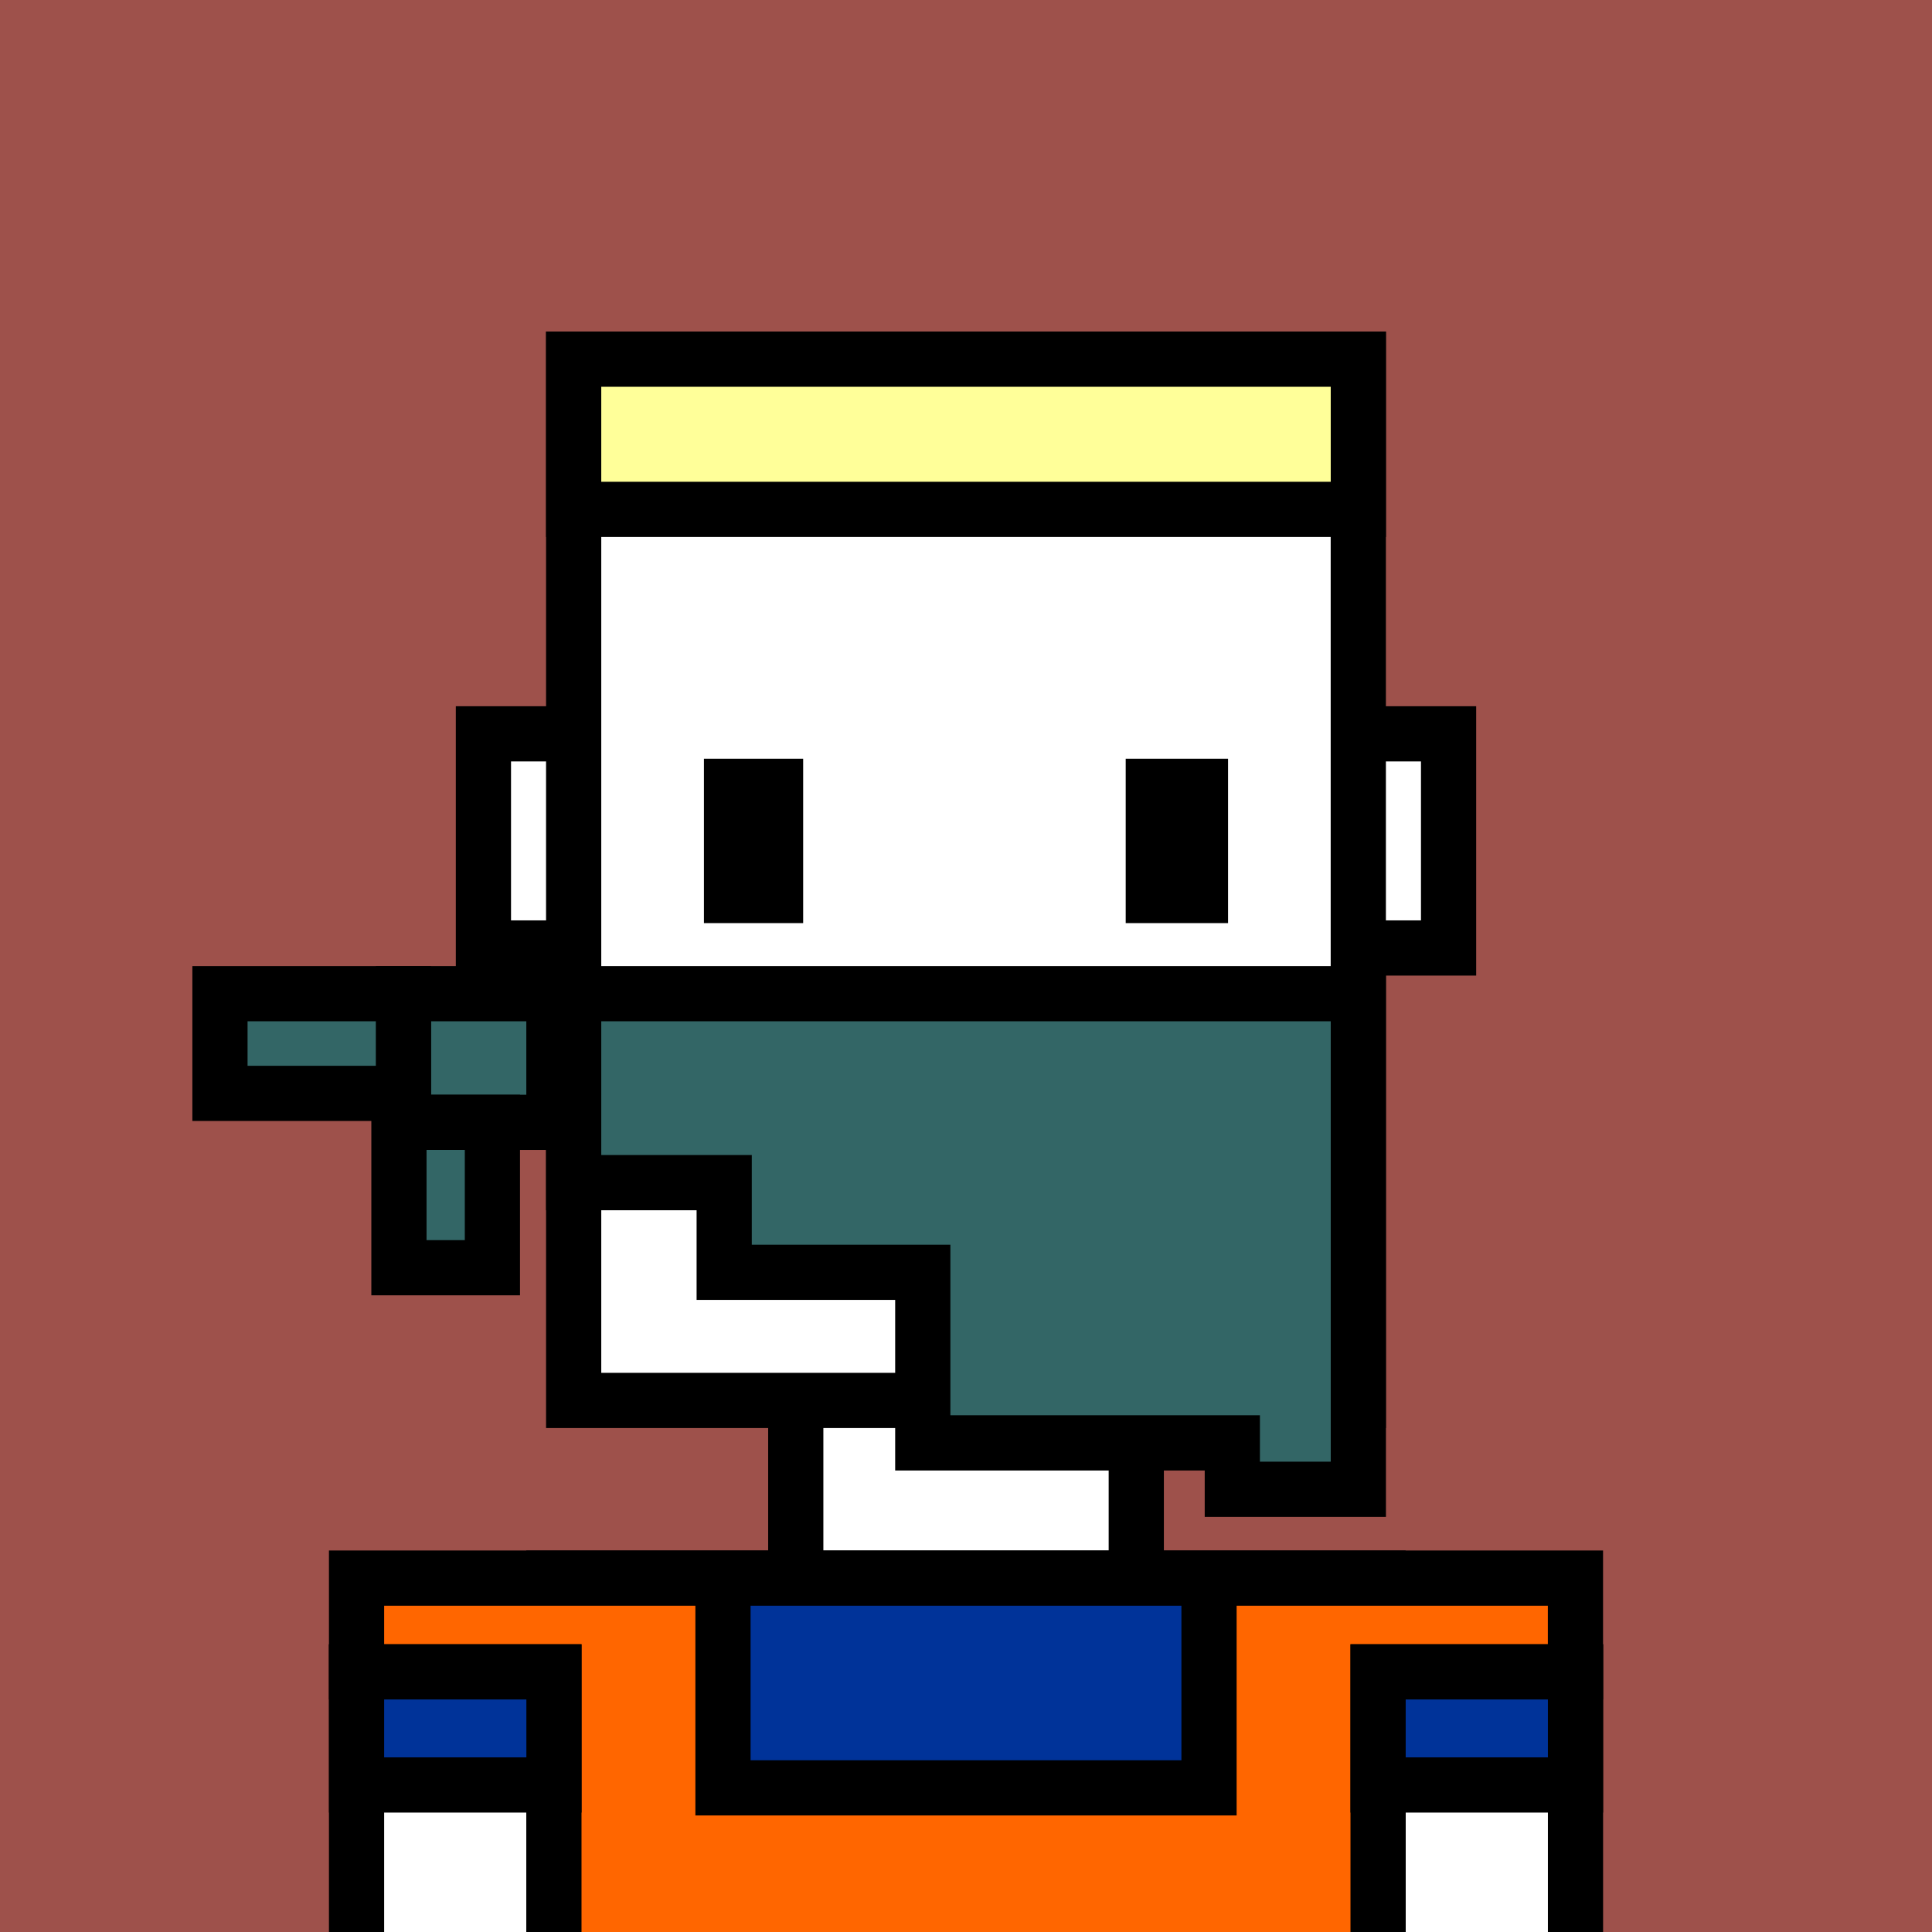
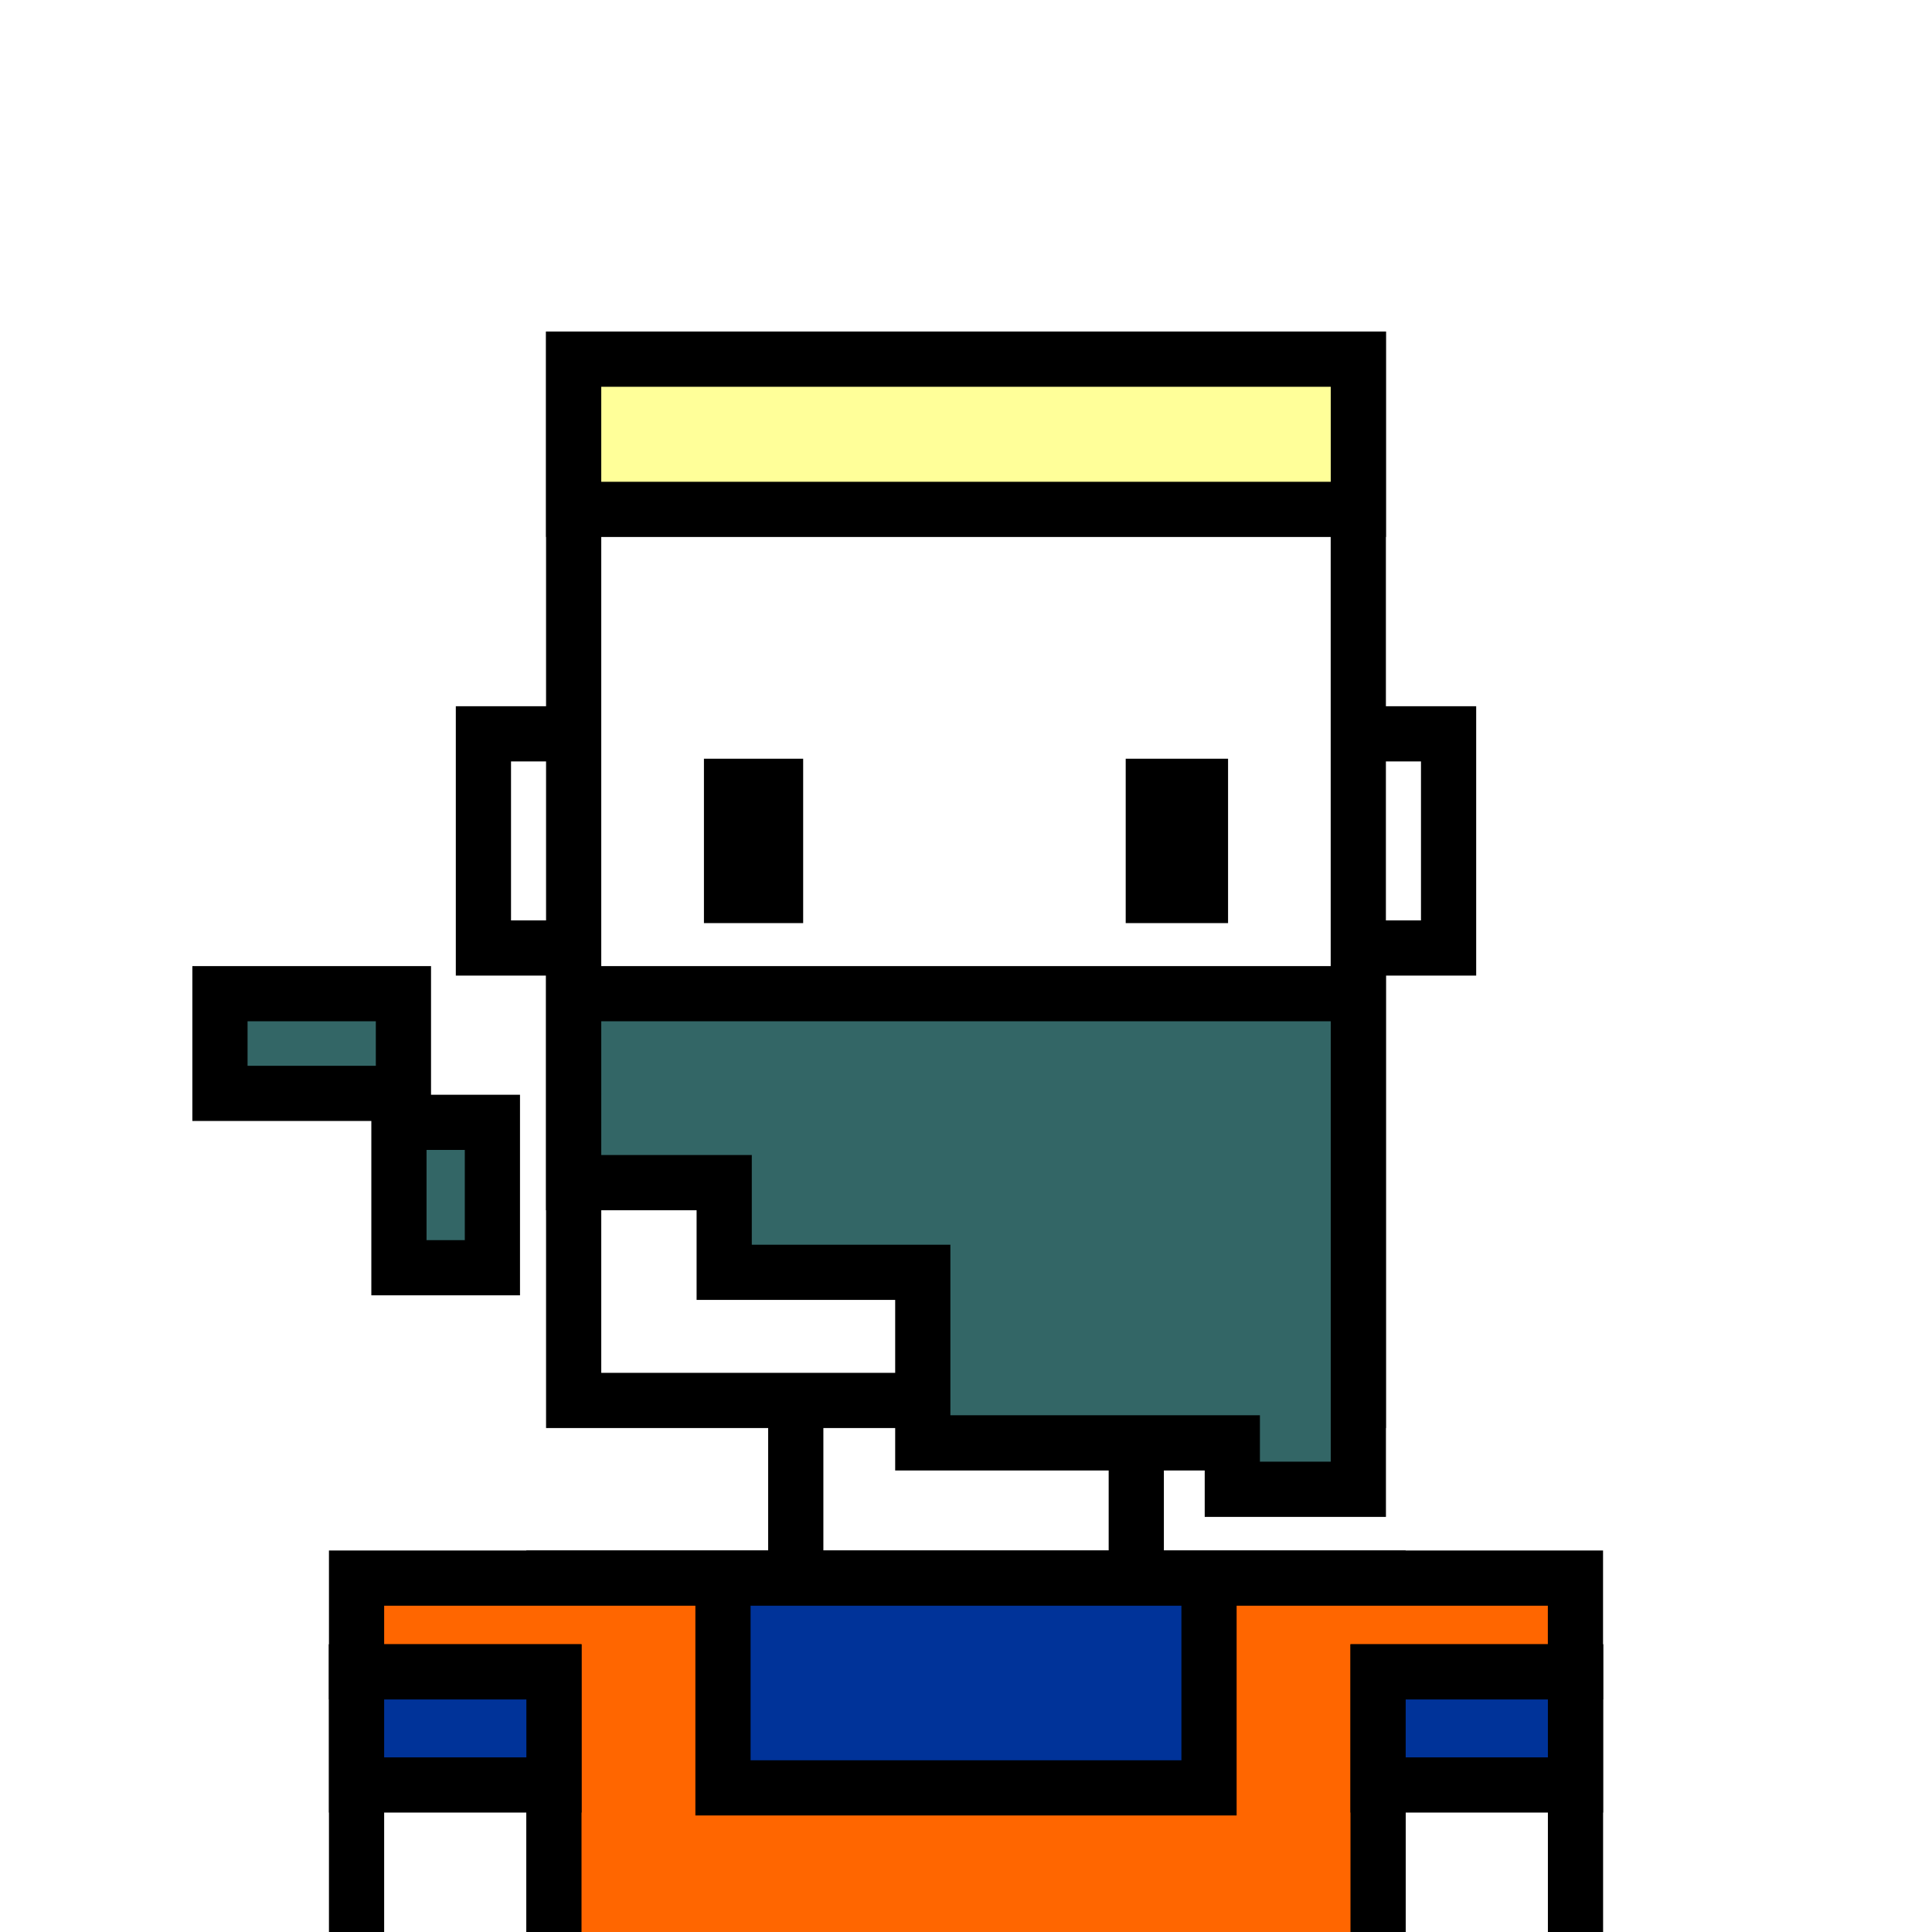
<svg xmlns="http://www.w3.org/2000/svg" xml:space="preserve" fill-rule="evenodd" clip-rule="evenodd" image-rendering="optimizeQuality" shape-rendering="geometricPrecision" text-rendering="geometricPrecision" viewBox="0 0 413 413">
-   <path fill="#9E514B" d="M0 0h413v413H0z" />
  <defs>
    <clipPath id="a">
      <path d="M0 0h413v413H0z" />
    </clipPath>
  </defs>
  <g fill="#fff" stroke="#000" stroke-miterlimit="22.926" stroke-width="11.8" clip-path="url(#a)">
    <path d="M206.5 156.87h103.16v45.78H206.5z" />
    <path d="M103.34 156.87H242.9v45.78H103.34z" />
    <path d="M122.63 76.78h167.73v222.59H122.63zM170.11 299.37h72.79v37.98h-72.79zM118.41 337.35h176.17v151.91H118.41z" />
    <path d="M76.22 357.39h42.2v133.98h-42.2zM294.59 357.39h42.2v133.98h-42.2z" />
  </g>
  <path fill="none" d="M0 0h413v413H0z" />
  <defs>
    <clipPath id="b">
      <path d="M0 0h413v413H0z" />
    </clipPath>
    <clipPath id="c">
      <path d="M118.41 337.35h218.37v20.04h-42.19V413H118.41v-55.61H76.22v-20.04z" />
    </clipPath>
    <clipPath id="d">
      <path d="M0 0h413v413H0z" />
    </clipPath>
  </defs>
  <g clip-path="url(#b)">
    <path fill="#f60" d="M118.41 337.35h218.37v20.04h-42.19v131.87H118.41V357.39H76.22v-20.04z" />
    <g clip-path="url(#c)">
      <path fill="#039" stroke="#000" stroke-miterlimit="22.926" stroke-width="11.8" d="M154.55 292.59h128.79v11.83h-24.89v77.77h-103.9v-77.77h-24.89v-11.83z" />
    </g>
    <g stroke="#000" stroke-miterlimit="22.926" stroke-width="11.8" clip-path="url(#d)">
      <path fill="none" d="M118.41 337.35h218.37v20.04h-42.19v131.87H118.41V357.39H76.22v-20.04z" />
      <path fill="#039" d="M76.22 357.39h42.2v24.18h-42.2zM294.59 357.39h42.2v24.18h-42.2z" />
    </g>
  </g>
  <path fill="none" d="M0 0h413v413H0z" />
-   <path fill="none" d="M0 0h413v413H0z" />
  <path fill="#ff9" stroke="#000" stroke-miterlimit="22.926" stroke-width="11.8" d="M122.63 76.78h167.74v32.11H122.63z" />
  <path fill="none" d="M0 0h413v413H0z" />
-   <path fill="#366" stroke="#000" stroke-miterlimit="22.926" stroke-width="11.8" d="M86.24 212.42h32.17v27.5H86.24z" />
  <path fill="#366" stroke="#000" stroke-miterlimit="22.926" stroke-width="11.8" d="M47.02 212.42h39.22v21.31H47.02zM105.26 239.92V271H85.28v-31.08zM122.63 212.42h167.74v105.94h-26.94v-9.92h-66.17v-36.46h-42.45v-19.17h-32.18z" />
  <path d="M150.48 197.33v-35.14h21.21v35.14zM240.64 197.33v-35.14h21.88v35.14z" />
  <path fill="none" d="M0 0h413v413H0z" />
</svg>